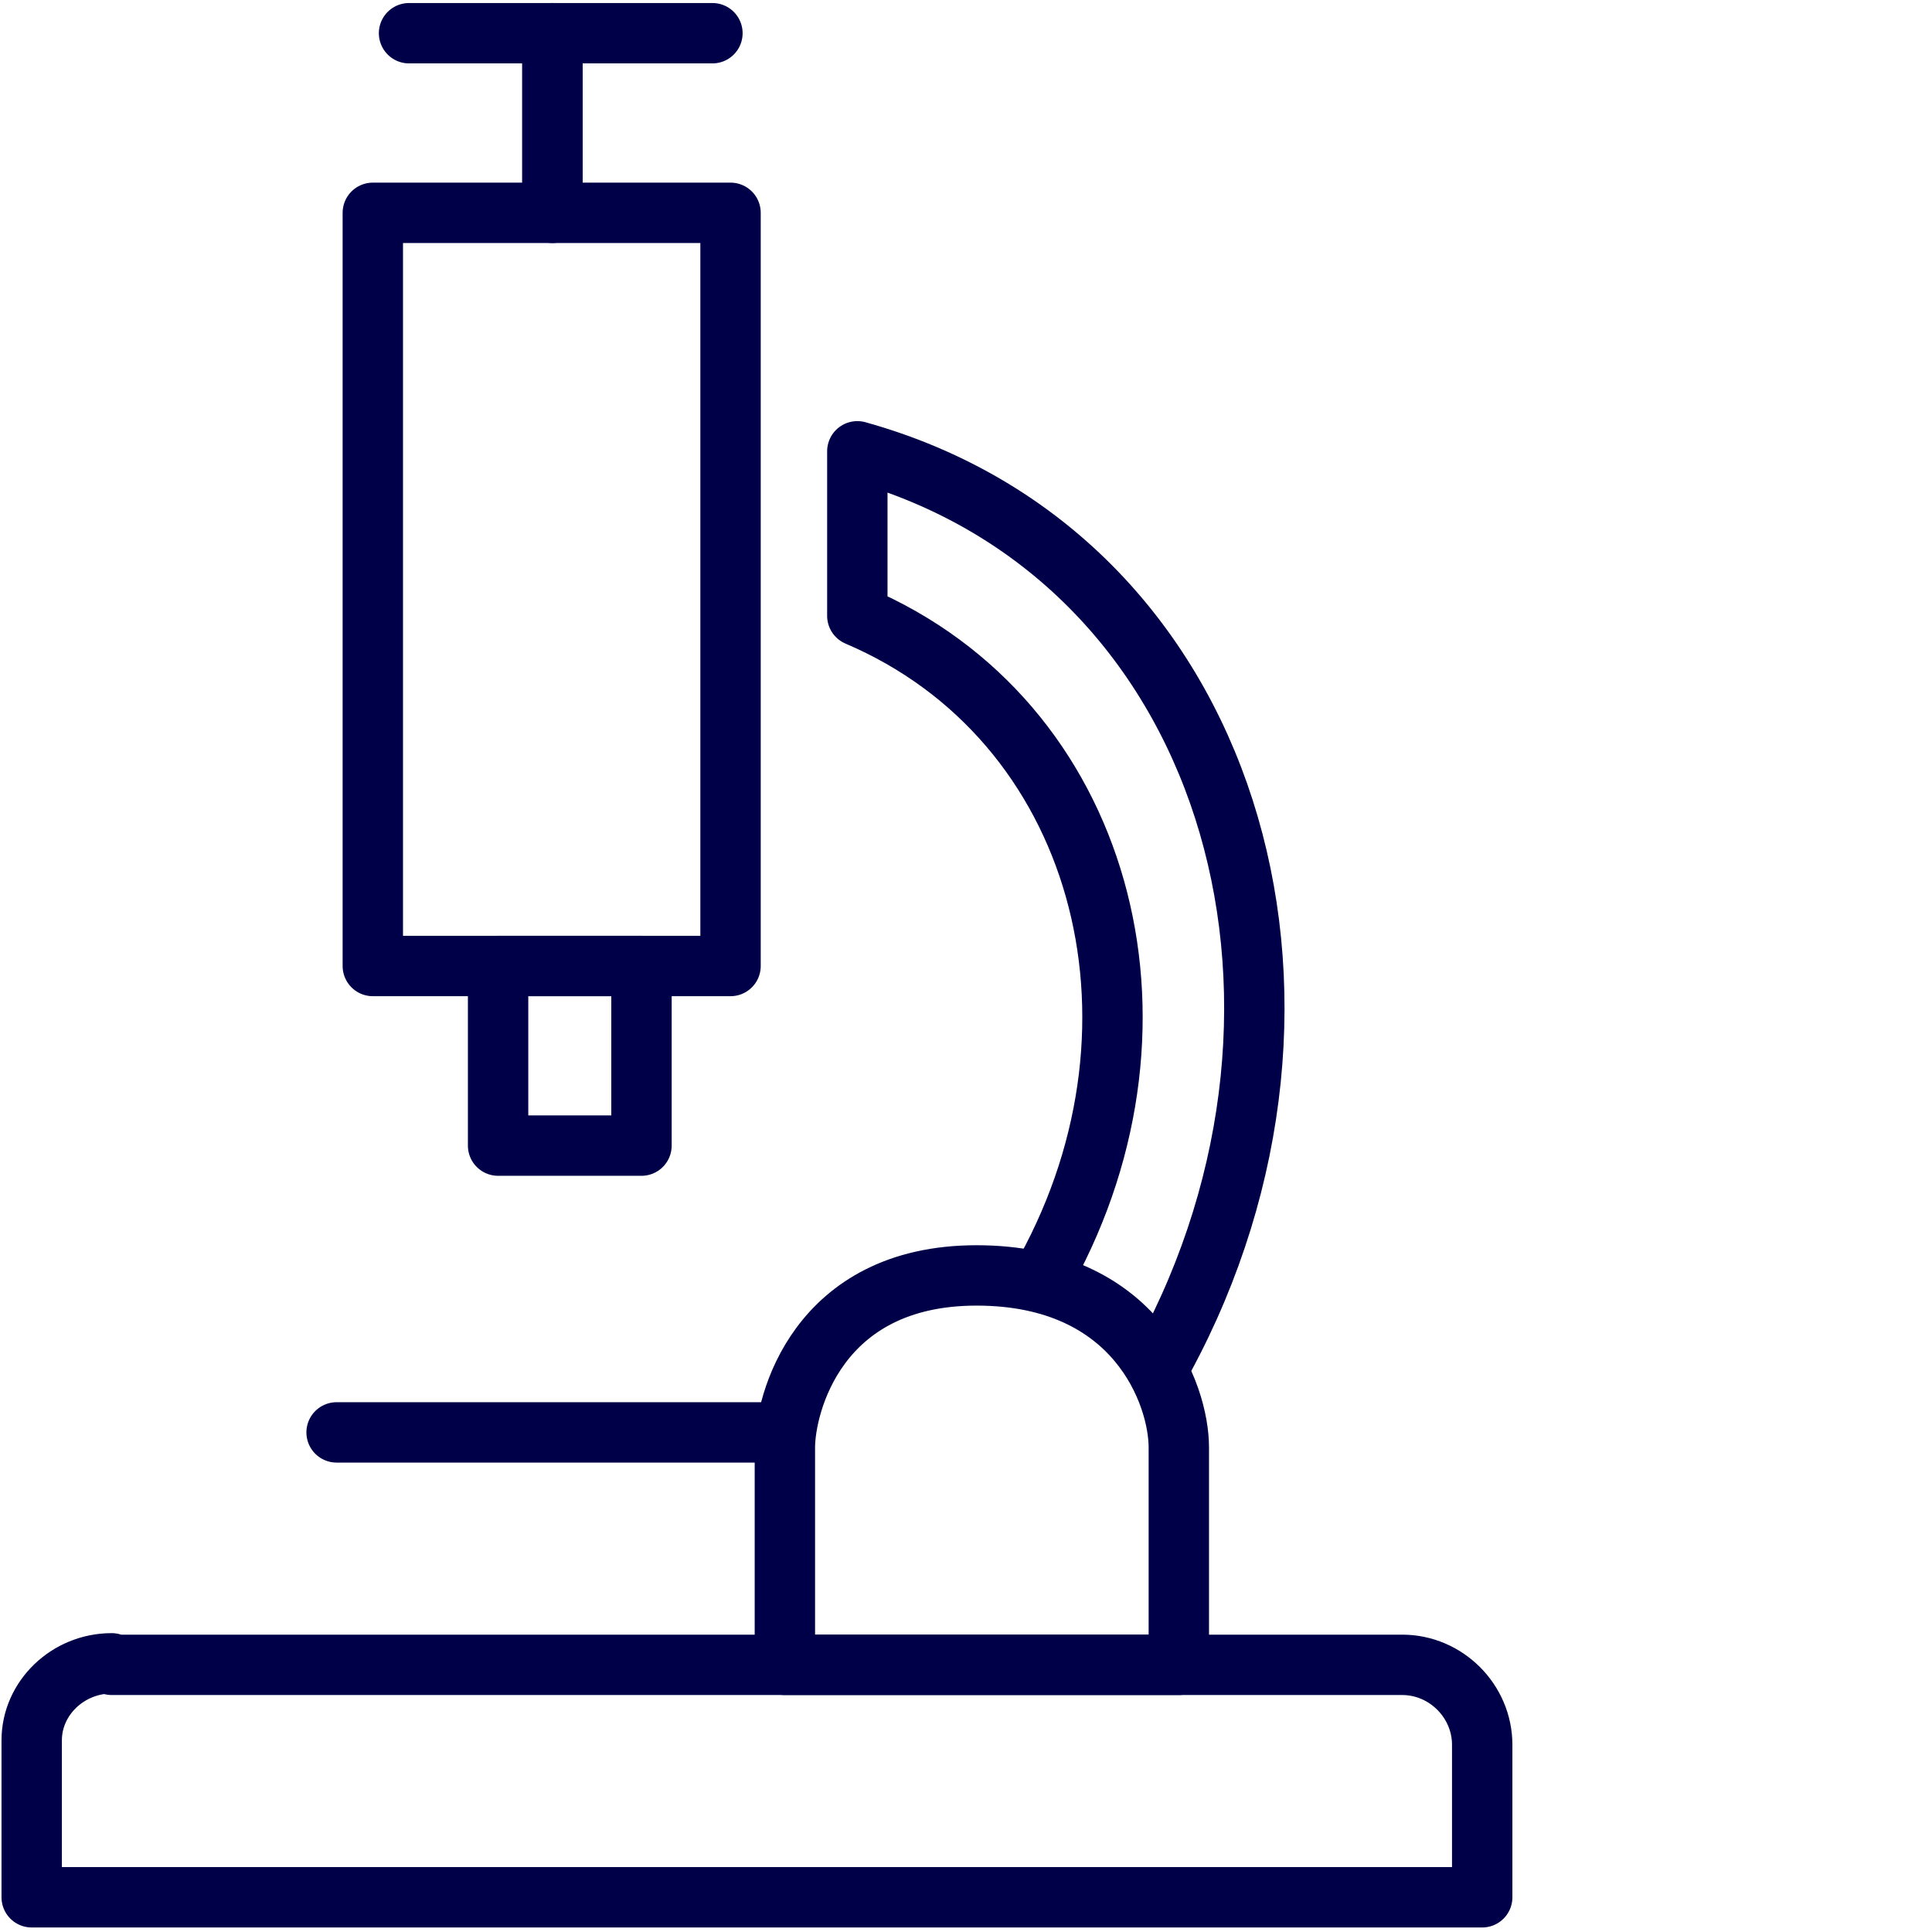
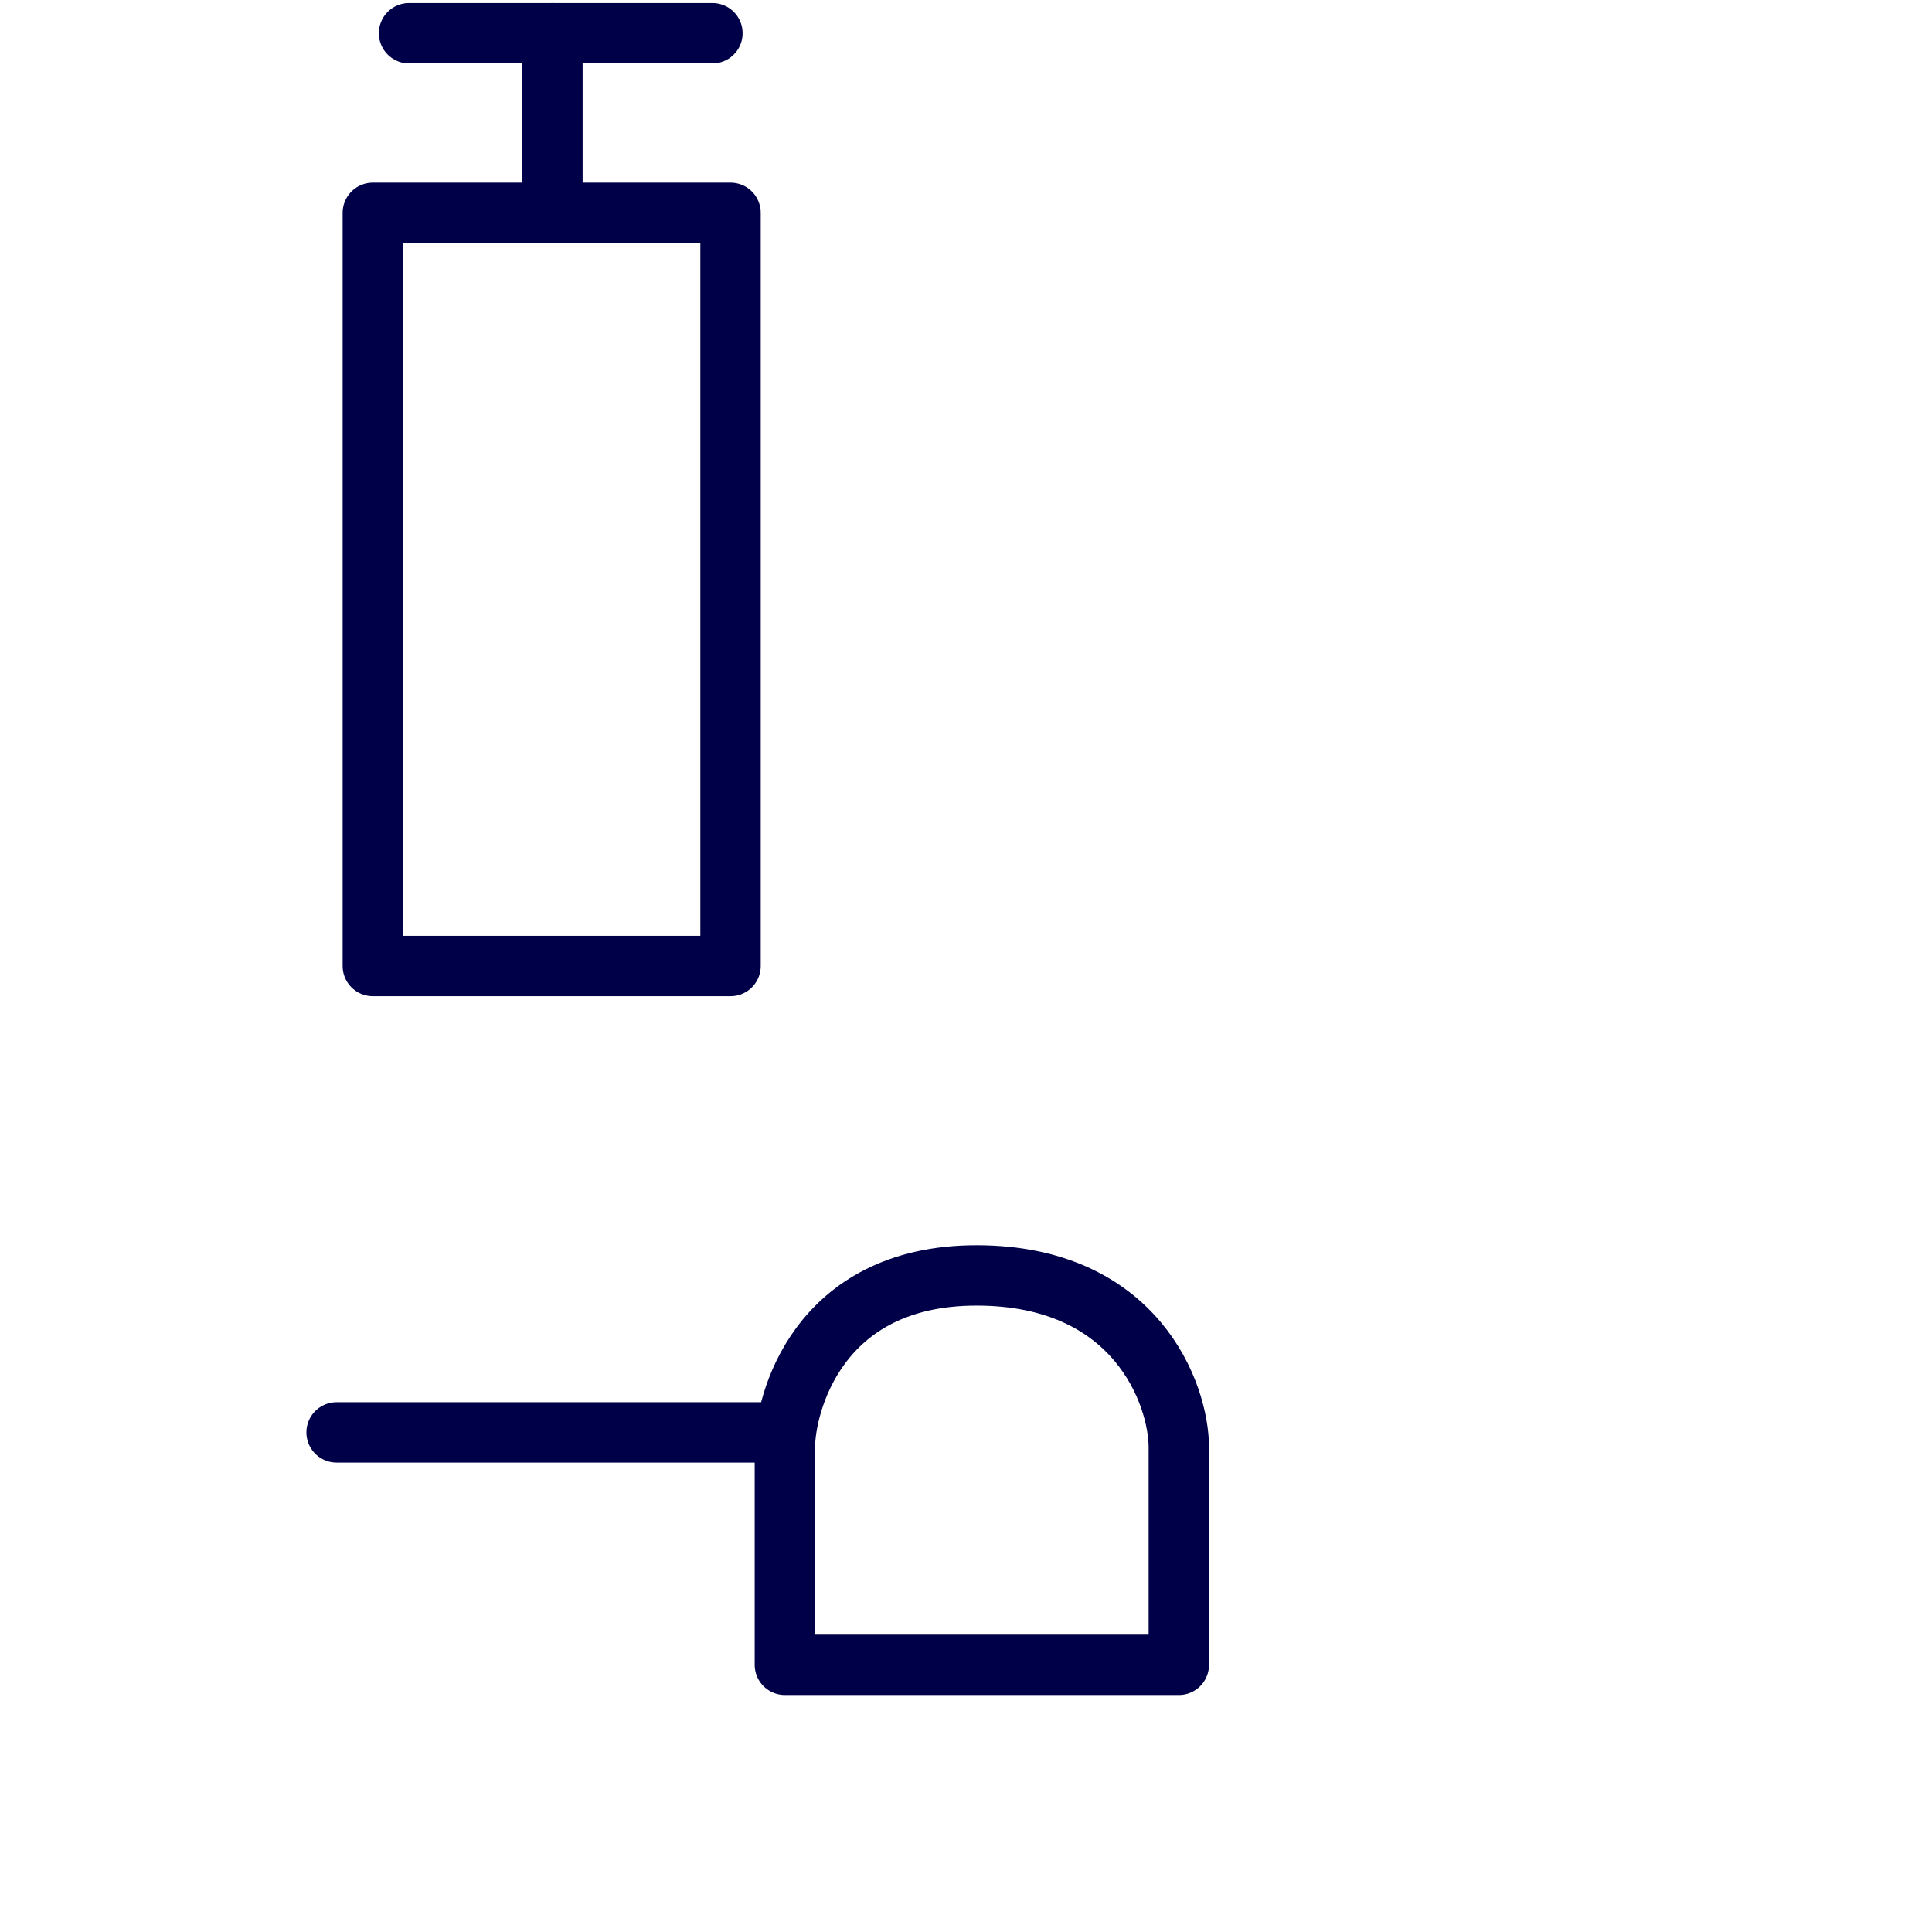
<svg xmlns="http://www.w3.org/2000/svg" id="midnight_blue" version="1.1" viewBox="0 0 128 128">
  <defs>
    <style>
      .st0 {
        fill: none;
        stroke: #000048;
        stroke-linecap: round;
        stroke-linejoin: round;
        stroke-width: 4px;
      }
    </style>
  </defs>
  <g id="white">
-     <line class="st0" x1="36.6" y1="12.9" x2="36.6" y2="3.4" />
    <line class="st0" x1="36.6" y1="2.2" x2="36.6" y2="14.1" />
    <line class="st0" x1="27.1" y1="2.2" x2="47.2" y2="2.2" />
    <line class="st0" x1="52" y1="94.9" x2="22.3" y2="94.9" />
-     <polygon class="st0" points="42.5 75.9 33 75.9 33 64 42.5 64 42.5 75.9" />
    <polygon class="st0" points="48.4 64 24.7 64 24.7 14.1 48.4 14.1 48.4 64" />
-     <path class="st0" d="M7.4,110.3h85.5c2.9,0,5.3,2.4,5.3,5.3v10.1H2.1v-10.4c0-2.8,2.4-5.1,5.3-5.1,0,0,0,0,0,0Z" />
    <path class="st0" d="M52,95.9c0-2.8,2.1-11.4,12.7-11.4s13.4,7.9,13.4,11.4v14.4h-26.1v-14.4h0Z" />
-     <path class="st0" d="M69.3,84.2c9.1-16.6,3.7-36.5-12.5-43.4v-10.9c24.8,6.9,33.2,36.3,20.3,60.1" />
  </g>
</svg>